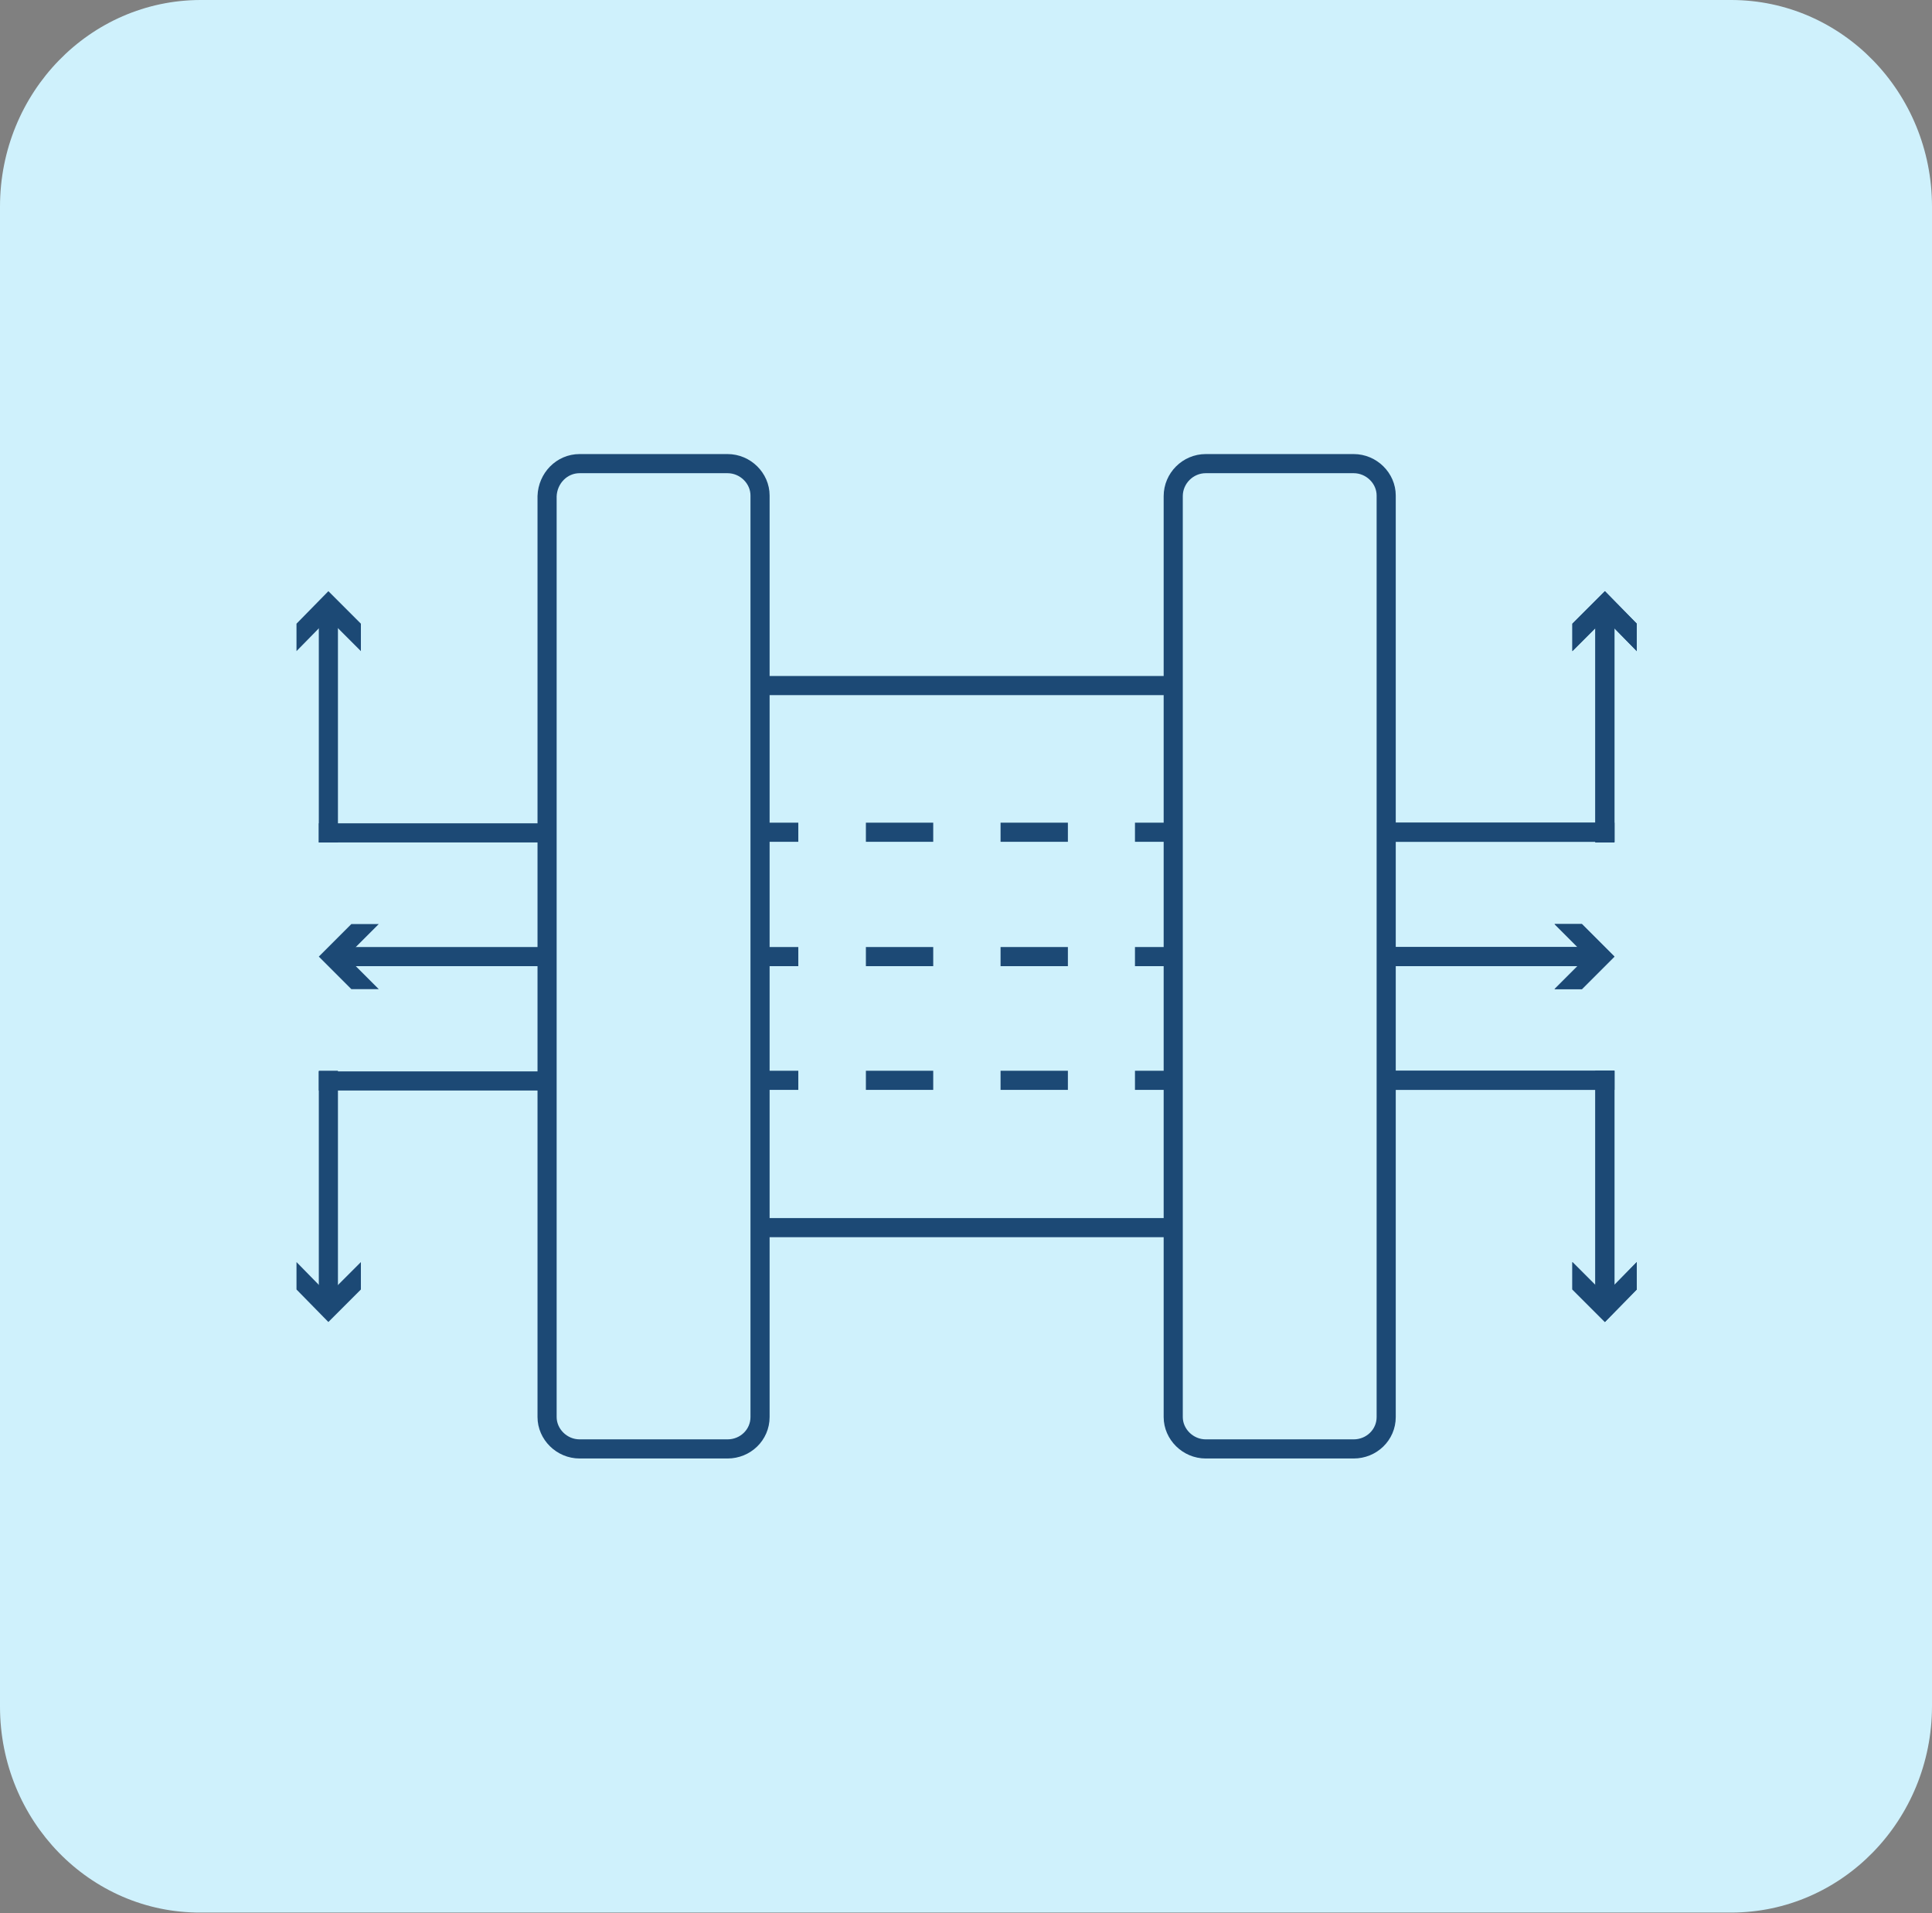
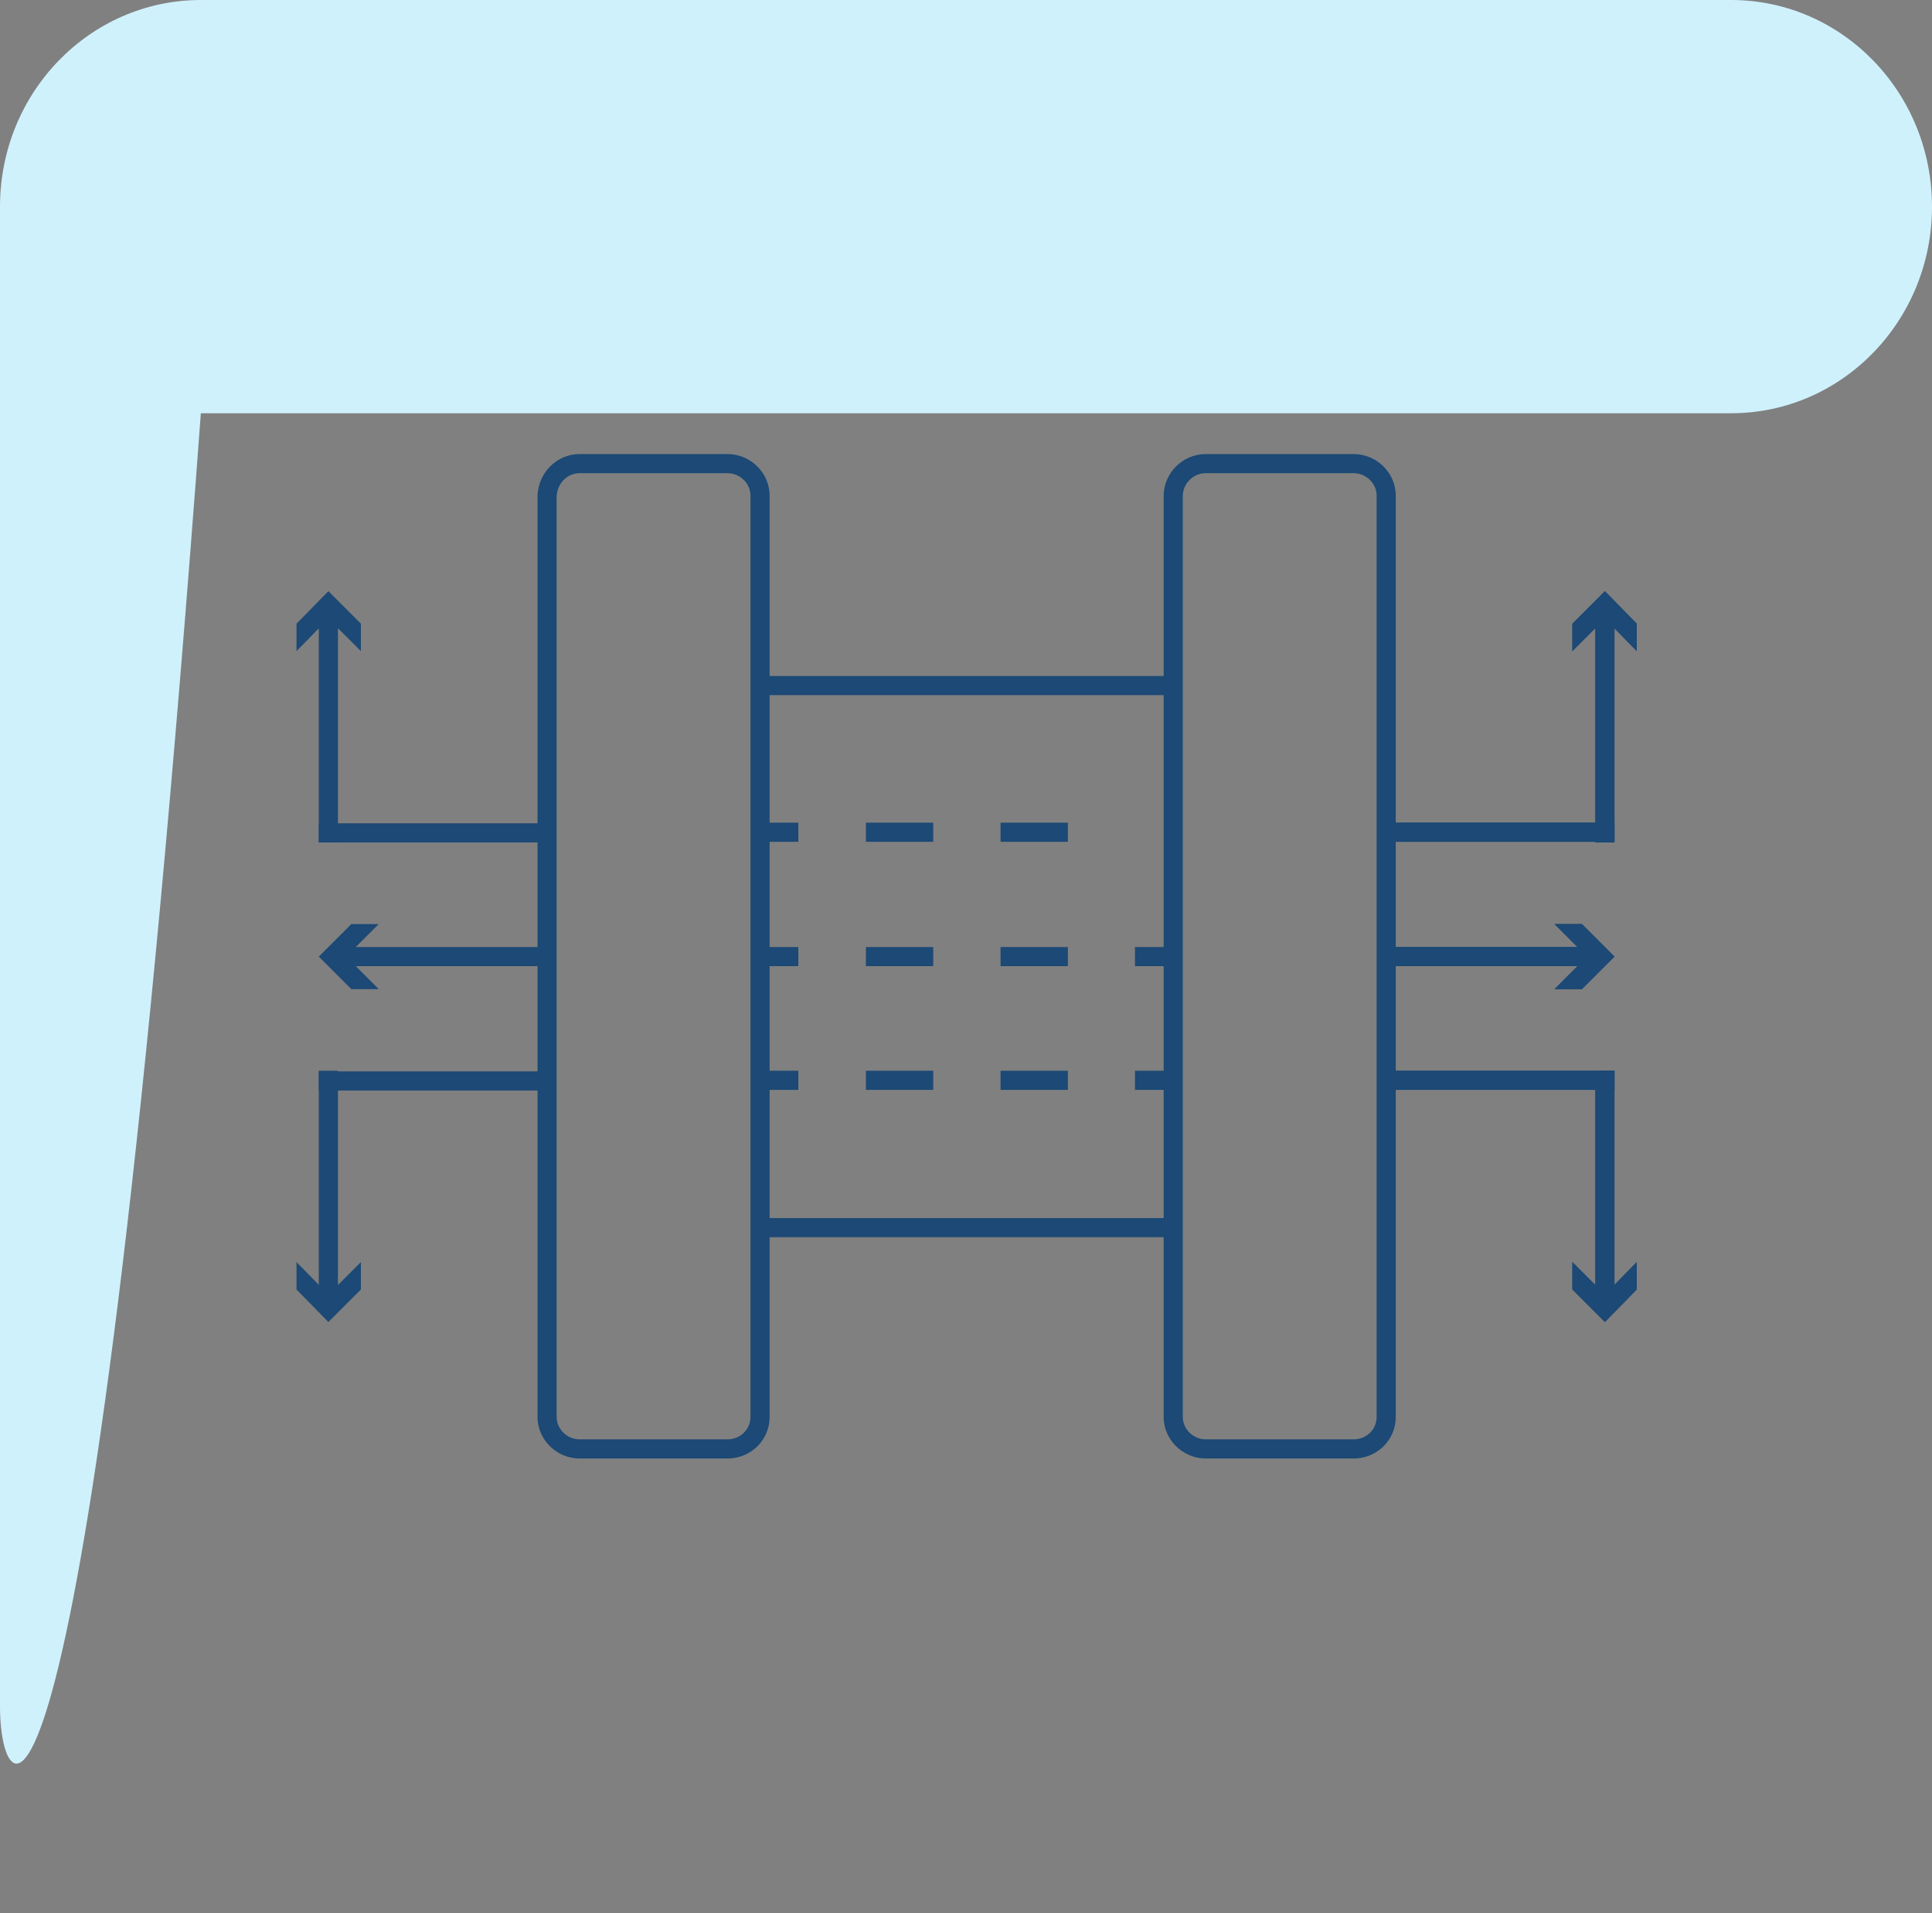
<svg xmlns="http://www.w3.org/2000/svg" version="1.1" id="Layer_1" x="0px" y="0px" width="303px" height="300px" viewBox="0 0 303 300" style="enable-background:new 0 0 303 300;" xml:space="preserve">
  <rect x="0" y="0" width="303" height="300" fill="#808080" stroke="none" />
  <style type="text/css"> .st0{fill:#CFF1FC;} .st1{fill:none;stroke:#1C4975;stroke-width:3;stroke-miterlimit:10;} .st2{fill:none;stroke:#1C4975;stroke-width:3;stroke-miterlimit:10;stroke-dasharray:10.56,10.56;} .st3{fill:#1C4975;} </style>
  <g id="BG">
-     <path class="st0" d="M31.5,0h240C288.9,0,303,14.5,303,32.4v235.1c0,17.9-14.1,32.4-31.5,32.4h-240C14.1,300,0,285.5,0,267.6V32.4 C0,14.5,14.1,0,31.5,0z" />
+     <path class="st0" d="M31.5,0h240C288.9,0,303,14.5,303,32.4c0,17.9-14.1,32.4-31.5,32.4h-240C14.1,300,0,285.5,0,267.6V32.4 C0,14.5,14.1,0,31.5,0z" />
  </g>
  <path class="st1" d="M90.9,72.7h23.2c2.8,0,5.1,2.3,5.1,5v144.5c0,2.8-2.3,5-5.1,5H90.9c-2.8,0-5.1-2.3-5.1-5V77.8 C85.9,75,88.1,72.7,90.9,72.7z" />
  <path class="st1" d="M189.1,72.7h23.2c2.8,0,5.1,2.3,5.1,5v144.5c0,2.8-2.3,5-5.1,5h-23.2c-2.8,0-5.1-2.3-5.1-5V77.8 C184,75,186.3,72.7,189.1,72.7z" />
  <line class="st1" x1="184" y1="192.5" x2="119.2" y2="192.5" />
  <line class="st1" x1="119.2" y1="107.5" x2="184" y2="107.5" />
  <g>
    <g>
      <line class="st1" x1="119.2" y1="130.5" x2="125.2" y2="130.5" />
      <line class="st2" x1="135.8" y1="130.5" x2="172.7" y2="130.5" />
-       <line class="st1" x1="178" y1="130.5" x2="184" y2="130.5" />
    </g>
  </g>
  <g>
    <g>
      <line class="st1" x1="119.2" y1="150" x2="125.2" y2="150" />
      <line class="st2" x1="135.8" y1="150" x2="172.7" y2="150" />
      <line class="st1" x1="178" y1="150" x2="184" y2="150" />
    </g>
  </g>
  <g>
    <g>
      <line class="st1" x1="119.2" y1="169.4" x2="125.2" y2="169.4" />
      <line class="st2" x1="135.8" y1="169.4" x2="172.7" y2="169.4" />
      <line class="st1" x1="178" y1="169.4" x2="184" y2="169.4" />
    </g>
  </g>
  <g>
    <line class="st1" x1="217.4" y1="130.5" x2="253.2" y2="130.5" />
    <g>
      <g>
        <line class="st1" x1="251.7" y1="96.3" x2="251.7" y2="132.1" />
        <g>
          <polygon class="st3" points="246.6,102.1 251.7,97 256.7,102.1 256.7,97.8 251.7,92.7 246.6,97.8 " />
        </g>
      </g>
    </g>
    <g>
      <g>
        <line class="st1" x1="251.7" y1="167.9" x2="251.7" y2="203.7" />
        <g>
          <polygon class="st3" points="246.6,197.9 251.7,203 256.7,197.9 256.7,202.2 251.7,207.3 246.6,202.2 " />
        </g>
      </g>
    </g>
    <g>
      <g>
        <line class="st1" x1="217.4" y1="150" x2="249.8" y2="150" />
        <g>
          <polygon class="st3" points="243.8,155.1 248.9,150 243.8,144.9 248.1,144.9 253.2,150 248.1,155.1 " />
        </g>
      </g>
    </g>
    <line class="st1" x1="217.4" y1="169.4" x2="253.2" y2="169.4" />
  </g>
  <g>
    <line class="st1" x1="217.4" y1="130.5" x2="253.2" y2="130.5" />
    <g>
      <g>
        <line class="st1" x1="251.7" y1="96.3" x2="251.7" y2="132.1" />
        <g>
          <polygon class="st3" points="246.6,102.1 251.7,97 256.7,102.1 256.7,97.8 251.7,92.7 246.6,97.8 " />
        </g>
      </g>
    </g>
    <g>
      <g>
        <line class="st1" x1="251.7" y1="167.9" x2="251.7" y2="203.7" />
        <g>
          <polygon class="st3" points="246.6,197.9 251.7,203 256.7,197.9 256.7,202.2 251.7,207.3 246.6,202.2 " />
        </g>
      </g>
    </g>
    <g>
      <g>
        <line class="st1" x1="217.4" y1="150" x2="249.8" y2="150" />
        <g>
          <polygon class="st3" points="243.8,155.1 248.9,150 243.8,144.9 248.1,144.9 253.2,150 248.1,155.1 " />
        </g>
      </g>
    </g>
    <line class="st1" x1="217.4" y1="169.4" x2="253.2" y2="169.4" />
  </g>
  <g>
    <line class="st1" x1="85.8" y1="169.5" x2="50" y2="169.5" />
    <g>
      <g>
        <line class="st1" x1="51.5" y1="203.7" x2="51.5" y2="167.9" />
        <g>
          <polygon class="st3" points="56.6,197.9 51.5,203 46.5,197.9 46.5,202.2 51.5,207.3 56.6,202.2 " />
        </g>
      </g>
    </g>
    <g>
      <g>
        <line class="st1" x1="51.5" y1="132.1" x2="51.5" y2="96.3" />
        <g>
          <polygon class="st3" points="56.6,102.1 51.5,97 46.5,102.1 46.5,97.8 51.5,92.7 56.6,97.8 " />
        </g>
      </g>
    </g>
    <g>
      <g>
        <line class="st1" x1="85.8" y1="150" x2="53.4" y2="150" />
        <g>
          <polygon class="st3" points="59.4,144.9 54.3,150 59.4,155.1 55.1,155.1 50,150 55.1,144.9 " />
        </g>
      </g>
    </g>
    <line class="st1" x1="85.8" y1="130.6" x2="50" y2="130.6" />
  </g>
</svg>